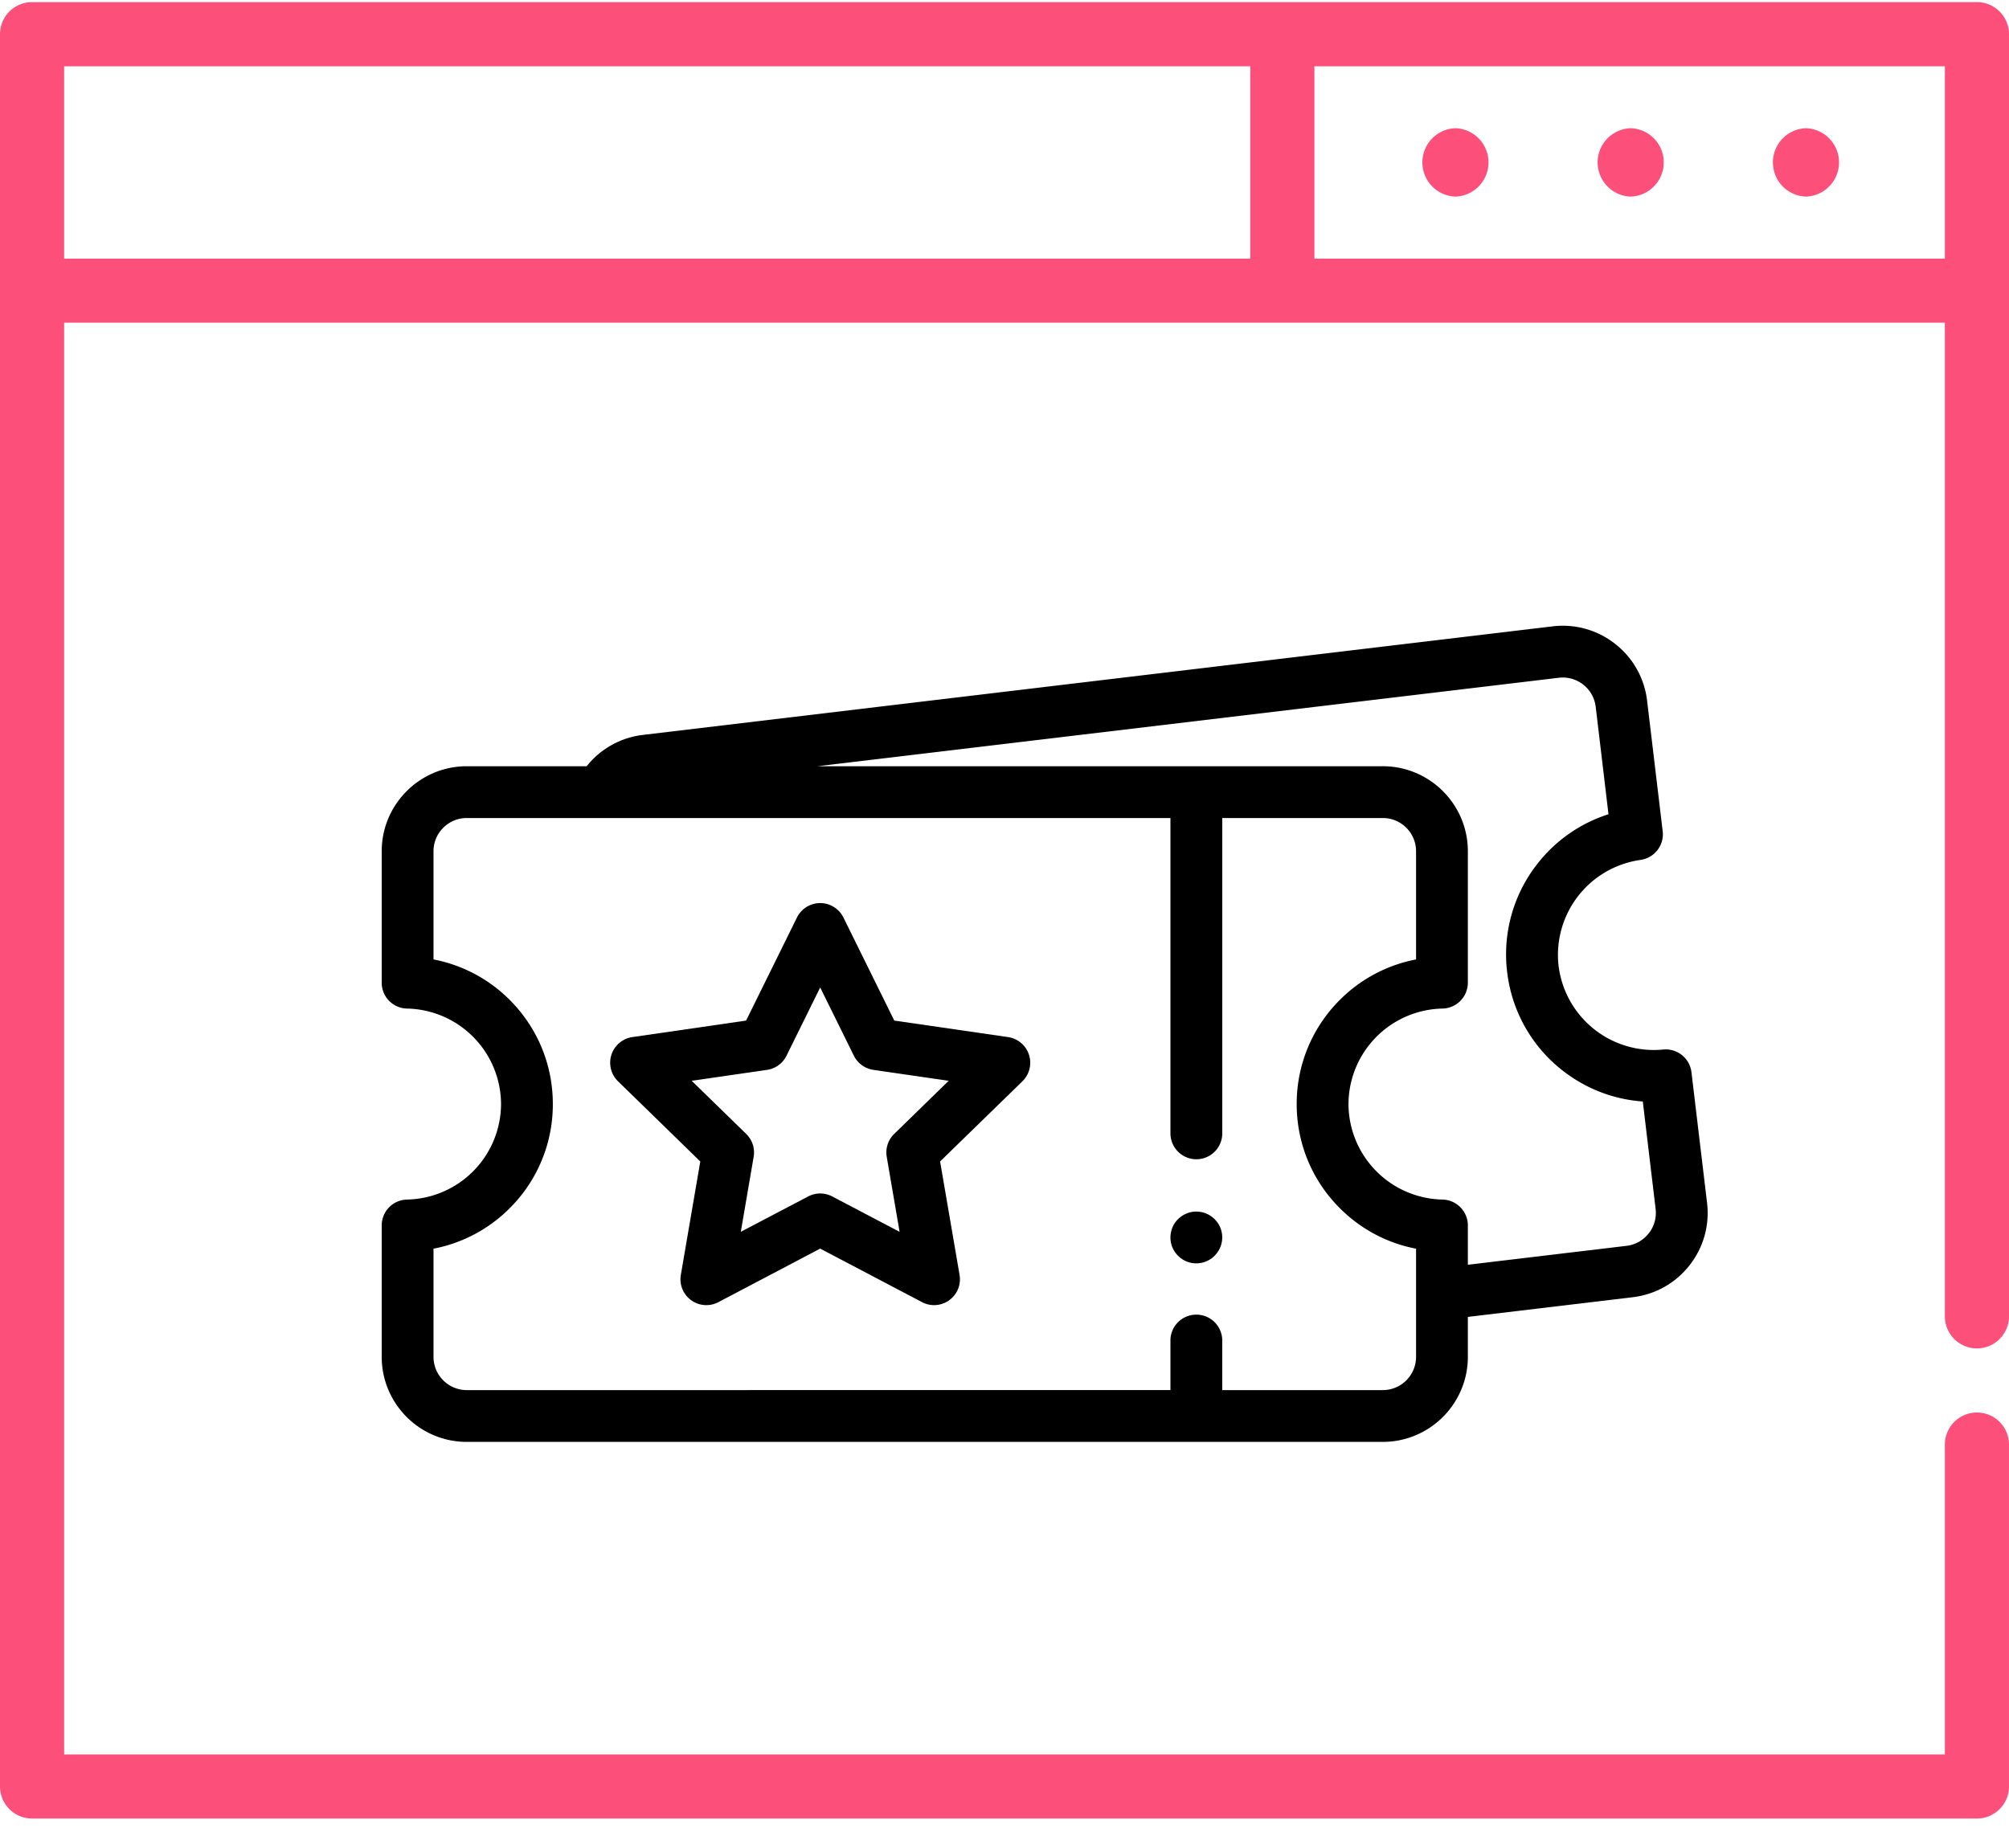
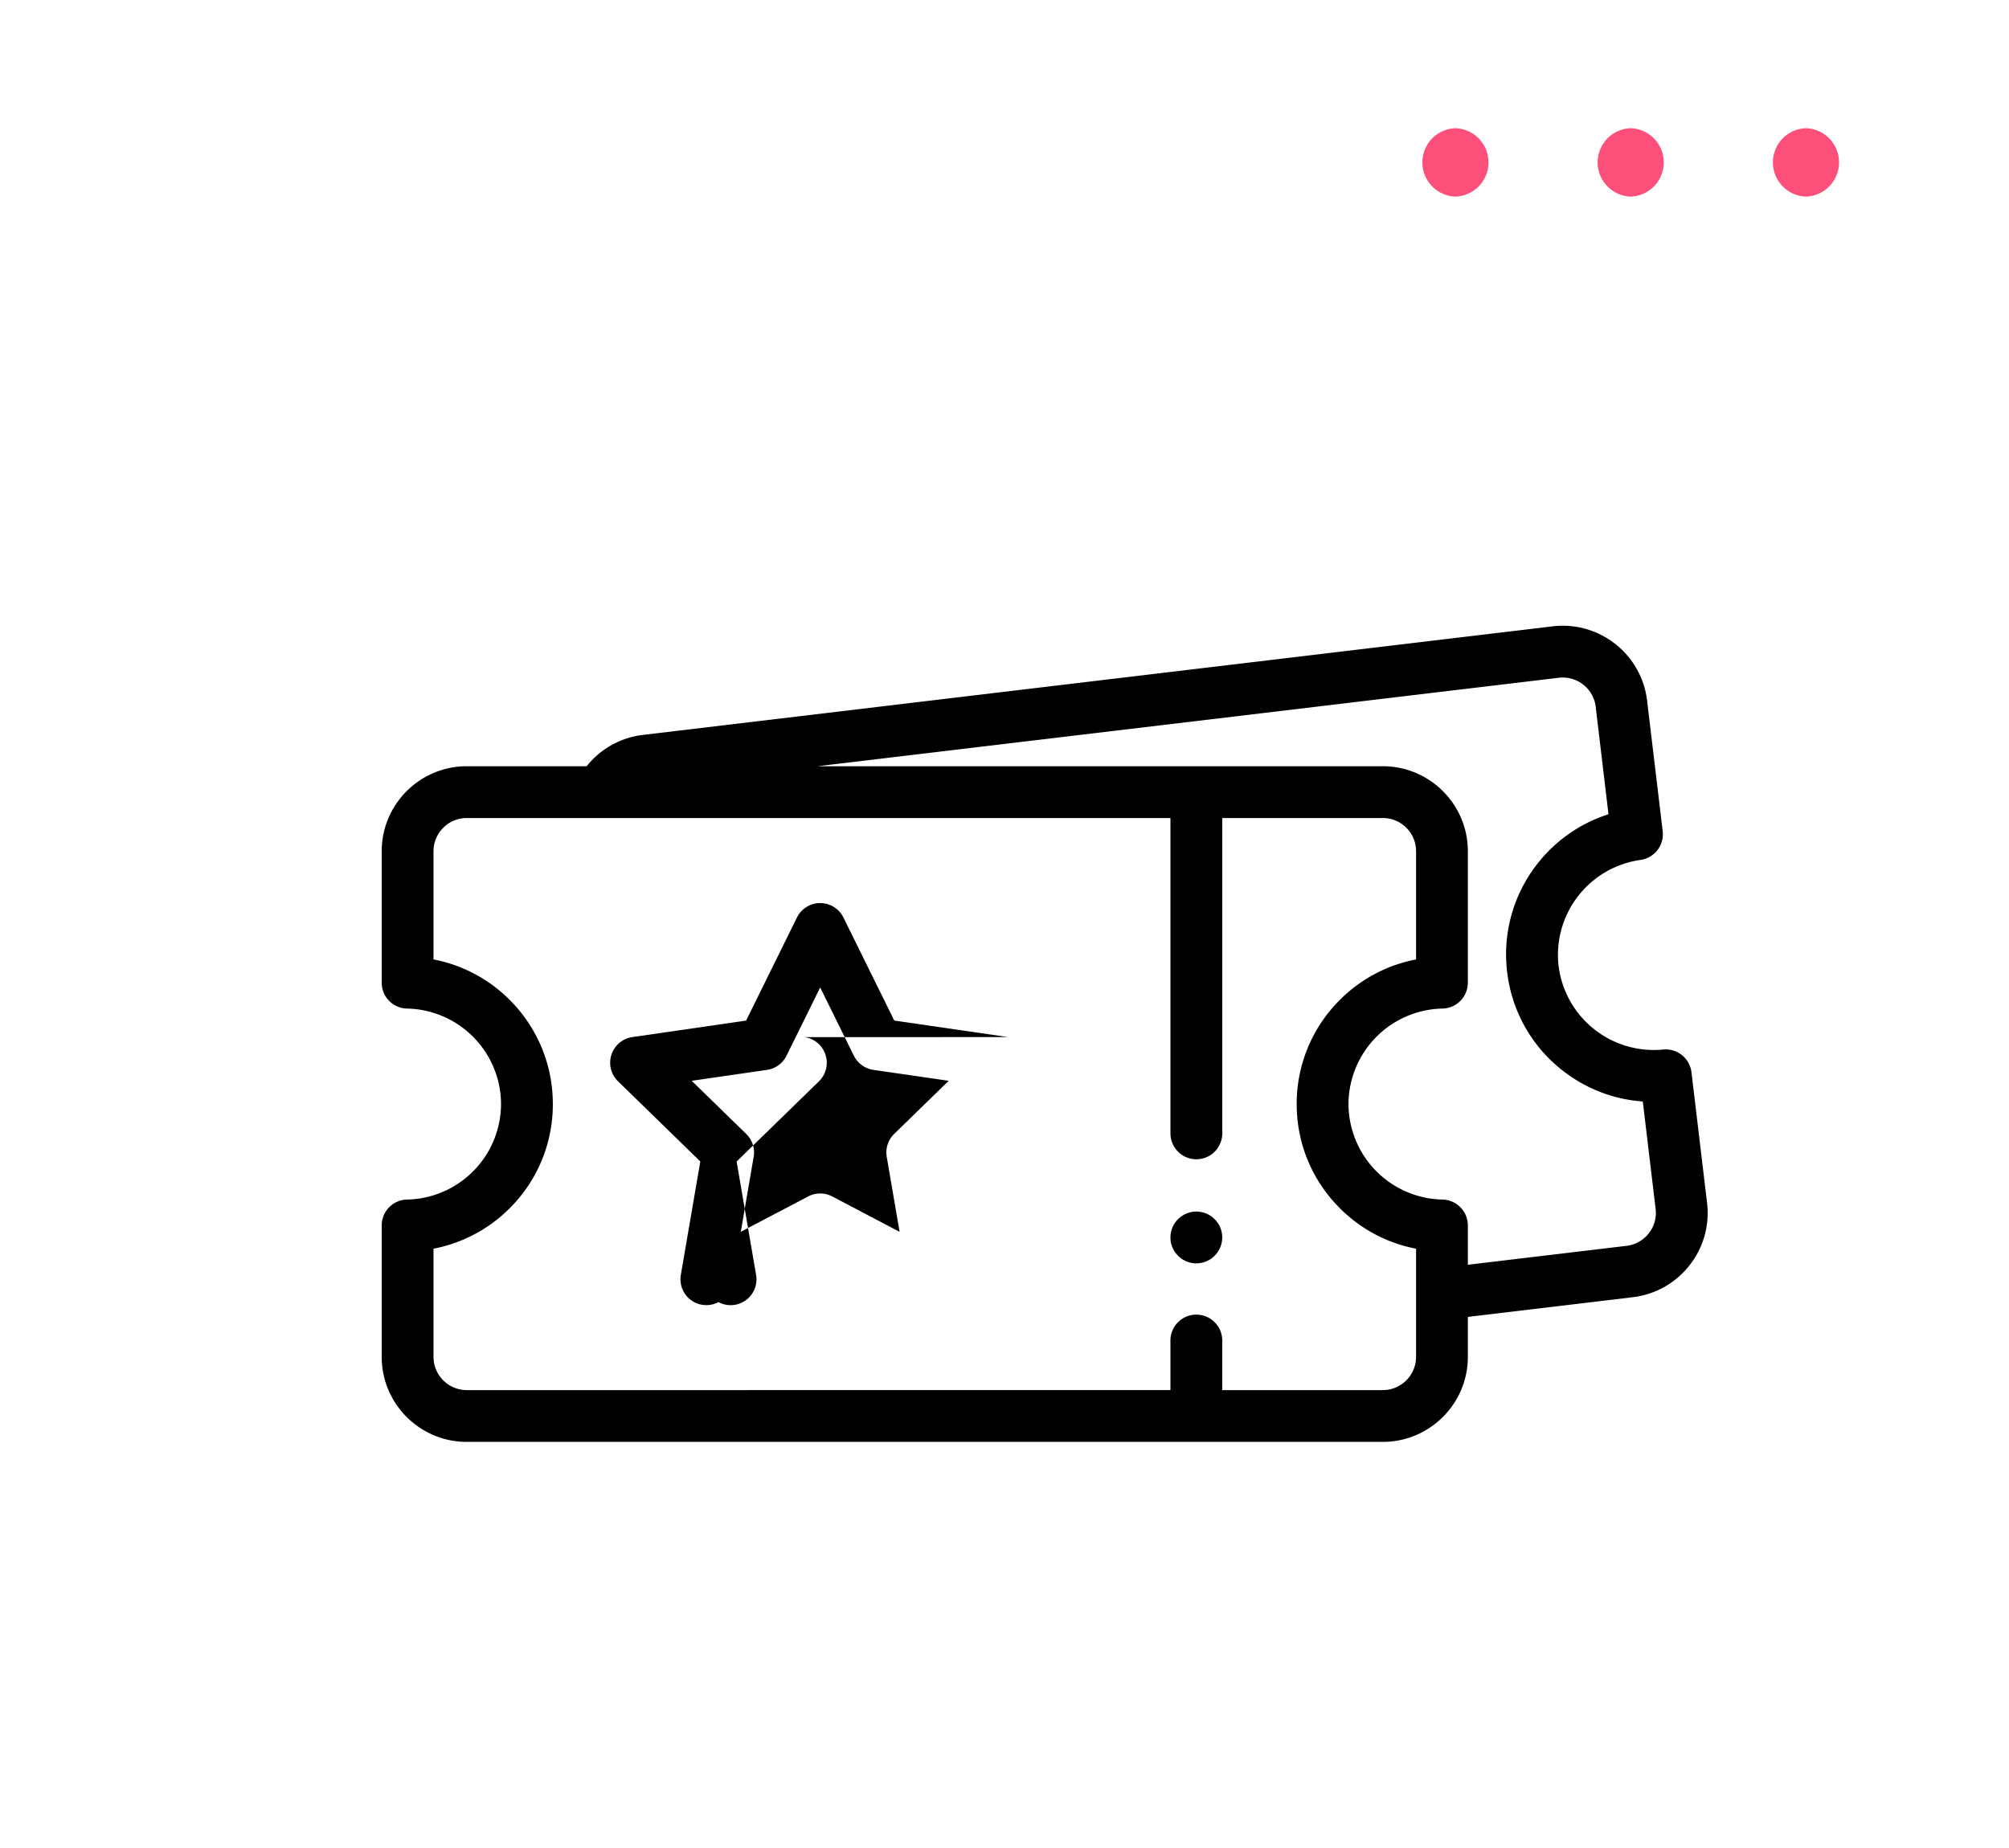
<svg xmlns="http://www.w3.org/2000/svg" width="50" height="46" viewBox="0 0 50 46">
  <g fill="none" fill-rule="nonzero">
    <g fill="#FC507B">
-       <path d="M49.202.053H.798A.798.798 0 0 0 0 .851v43.617c0 .44.357.798.798.798h48.404c.44 0 .798-.357.798-.798v-8.51a.798.798 0 1 0-1.596 0v7.712H1.596V8.032h46.808v24.734a.798.798 0 1 0 1.596 0V.851a.798.798 0 0 0-.798-.798zM1.596 1.65h29.521v4.787H1.596V1.65zm31.117 4.787V1.65h15.691v4.787H32.713z" />
      <path d="M40.585 3.191a.852.852 0 0 0 0 1.703.852.852 0 0 0 0-1.703zM36.223 3.191a.852.852 0 0 0 0 1.703.852.852 0 0 0 0-1.703zM44.947 3.191a.852.852 0 0 0 0 1.703.852.852 0 0 0 0-1.703z" />
    </g>
    <g fill="#000">
      <path d="M42.485 29.939l-.388-3.25a.645.645 0 0 0-.706-.564 2.388 2.388 0 0 1-2.601-2.083 2.388 2.388 0 0 1 2.038-2.637.645.645 0 0 0 .553-.715l-.388-3.248a2.103 2.103 0 0 0-.793-1.413 2.103 2.103 0 0 0-1.559-.438l-22.639 2.702a2.102 2.102 0 0 0-1.401.78h-2.985c-1.167 0-2.116.95-2.116 2.116v3.272c0 .352.282.639.634.644a2.388 2.388 0 0 1 2.336 2.377 2.388 2.388 0 0 1-2.336 2.377.644.644 0 0 0-.634.644v3.272c0 1.167.95 2.116 2.116 2.116h22.799c1.167 0 2.117-.95 2.117-2.116v-.995l4.102-.49a2.102 2.102 0 0 0 1.413-.792c.35-.444.505-.998.438-1.56zm-7.242 1.697V33.775a.828.828 0 0 1-.827.827h-3.997V33.394a.645.645 0 1 0-1.289 0v1.208H11.616a.828.828 0 0 1-.827-.827v-2.693a3.644 3.644 0 0 0 1.917-1.028 3.644 3.644 0 0 0 1.053-2.572c0-.968-.374-1.882-1.053-2.572a3.644 3.644 0 0 0-1.917-1.028v-2.693c0-.456.371-.827.827-.827H29.13v7.849a.645.645 0 1 0 1.29 0v-7.849h3.996c.456 0 .827.371.827.827v2.693a3.645 3.645 0 0 0-1.917 1.028 3.644 3.644 0 0 0-1.054 2.572c0 .969.374 1.882 1.054 2.572.527.536 1.193.89 1.917 1.028v.554zm5.79-.935a.822.822 0 0 1-.551.31l-3.95.471v-.979a.645.645 0 0 0-.634-.644 2.388 2.388 0 0 1-2.337-2.377 2.388 2.388 0 0 1 2.337-2.377.645.645 0 0 0 .634-.644v-3.272c0-1.167-.95-2.116-2.116-2.116H20.347l18.447-2.202a.822.822 0 0 1 .61.171.822.822 0 0 1 .31.552l.318 2.674a3.645 3.645 0 0 0-1.781 1.249 3.644 3.644 0 0 0-.741 2.678 3.644 3.644 0 0 0 1.35 2.429c.588.47 1.29.742 2.026.794l.319 2.674a.822.822 0 0 1-.171.609z" />
-       <path d="M30.37 30.555a.654.654 0 0 0-.349-.348.653.653 0 0 0-.372-.037.668.668 0 0 0-.33.177.62.62 0 0 0-.14.208.673.673 0 0 0-.049.247.634.634 0 0 0 .19.456.617.617 0 0 0 .208.14.619.619 0 0 0 .247.049.64.64 0 0 0 .358-.11.647.647 0 0 0 .286-.535.635.635 0 0 0-.05-.247zM25.089 25.815l-2.832-.411-1.266-2.566a.645.645 0 0 0-1.156 0l-1.114 2.258-.152.308-1.072.156-1.76.255a.645.645 0 0 0-.356 1.1l1.705 1.662.343.335-.195 1.136-.289 1.684a.644.644 0 0 0 .936.68l2.532-1.332 2.532 1.331a.643.643 0 0 0 .936-.68l-.484-2.82 2.049-1.996a.645.645 0 0 0-.357-1.1zm-2.834 2.41a.644.644 0 0 0-.186.57l.32 1.867-1.676-.88a.644.644 0 0 0-.6 0l-1.676.88.32-1.866a.643.643 0 0 0-.185-.57l-.795-.775-.562-.548.648-.094 1.227-.178a.644.644 0 0 0 .485-.353l.838-1.698.838 1.698c.094.19.276.322.486.353l1.874.272-1.356 1.322z" />
+       <path d="M30.37 30.555a.654.654 0 0 0-.349-.348.653.653 0 0 0-.372-.037.668.668 0 0 0-.33.177.62.62 0 0 0-.14.208.673.673 0 0 0-.049.247.634.634 0 0 0 .19.456.617.617 0 0 0 .208.14.619.619 0 0 0 .247.049.64.64 0 0 0 .358-.11.647.647 0 0 0 .286-.535.635.635 0 0 0-.05-.247zM25.089 25.815l-2.832-.411-1.266-2.566a.645.645 0 0 0-1.156 0l-1.114 2.258-.152.308-1.072.156-1.76.255a.645.645 0 0 0-.356 1.1l1.705 1.662.343.335-.195 1.136-.289 1.684a.644.644 0 0 0 .936.68a.643.643 0 0 0 .936-.68l-.484-2.82 2.049-1.996a.645.645 0 0 0-.357-1.1zm-2.834 2.41a.644.644 0 0 0-.186.57l.32 1.867-1.676-.88a.644.644 0 0 0-.6 0l-1.676.88.32-1.866a.643.643 0 0 0-.185-.57l-.795-.775-.562-.548.648-.094 1.227-.178a.644.644 0 0 0 .485-.353l.838-1.698.838 1.698c.094.19.276.322.486.353l1.874.272-1.356 1.322z" />
    </g>
  </g>
</svg>